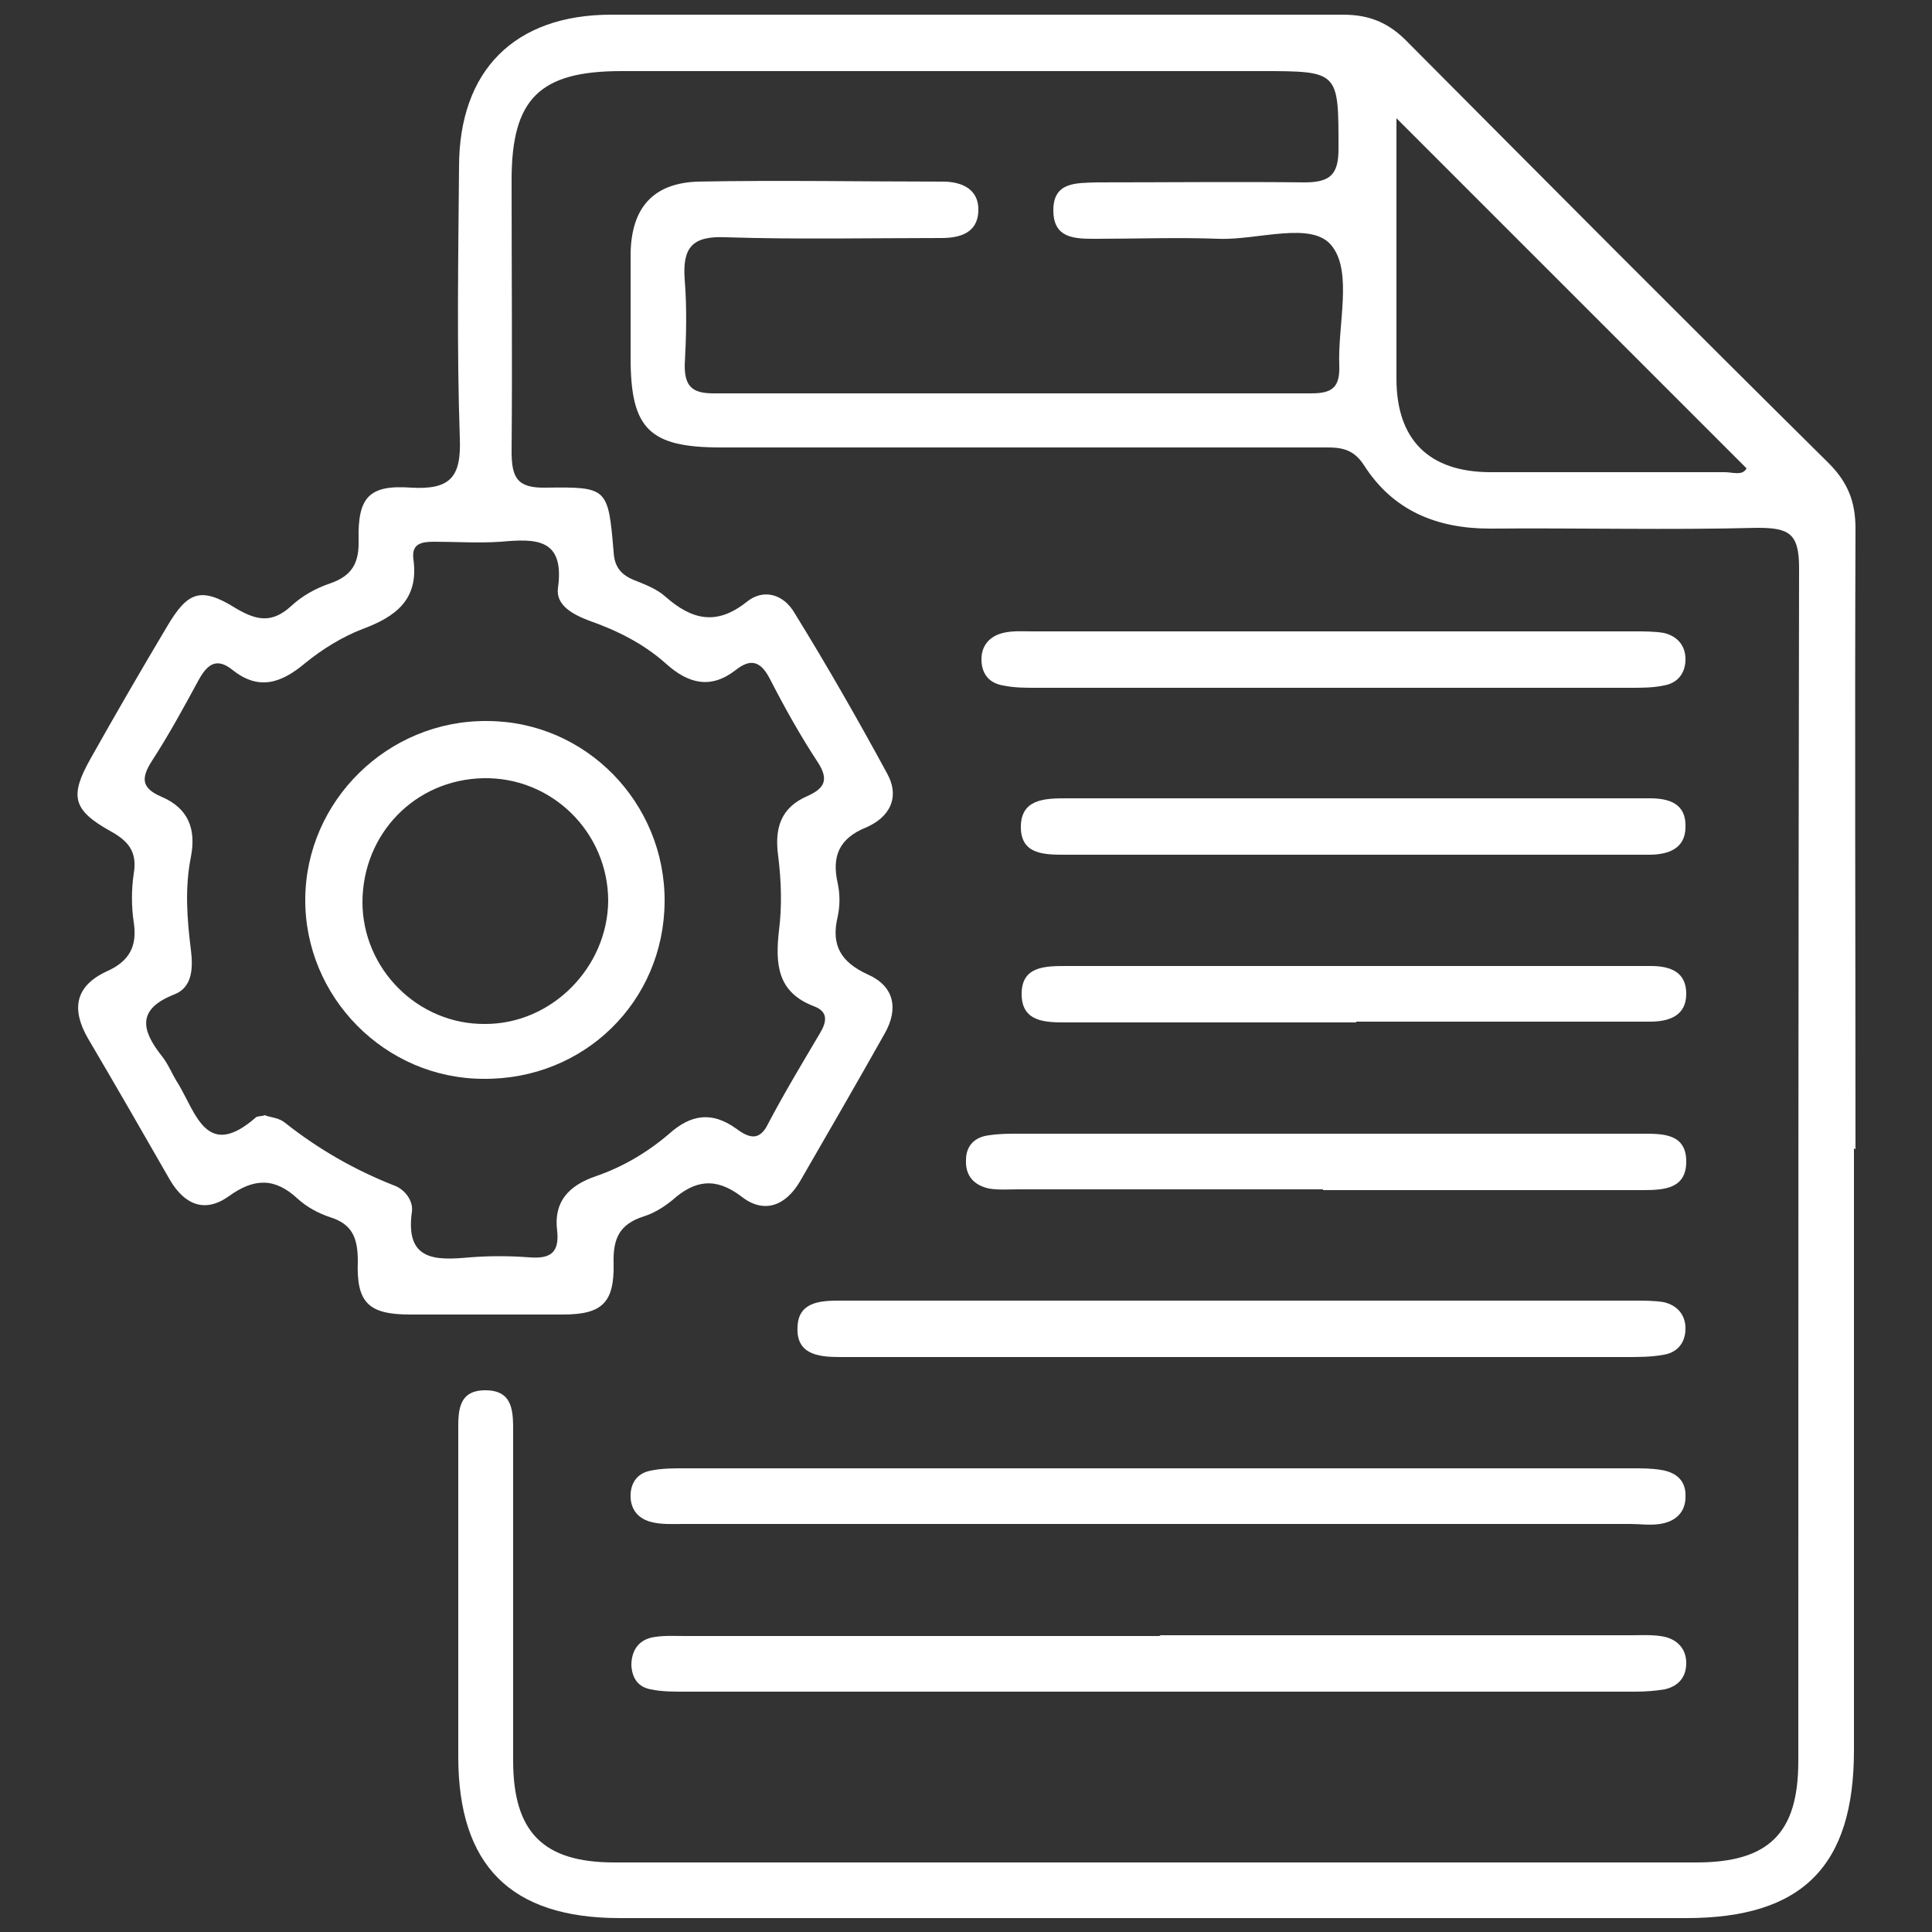
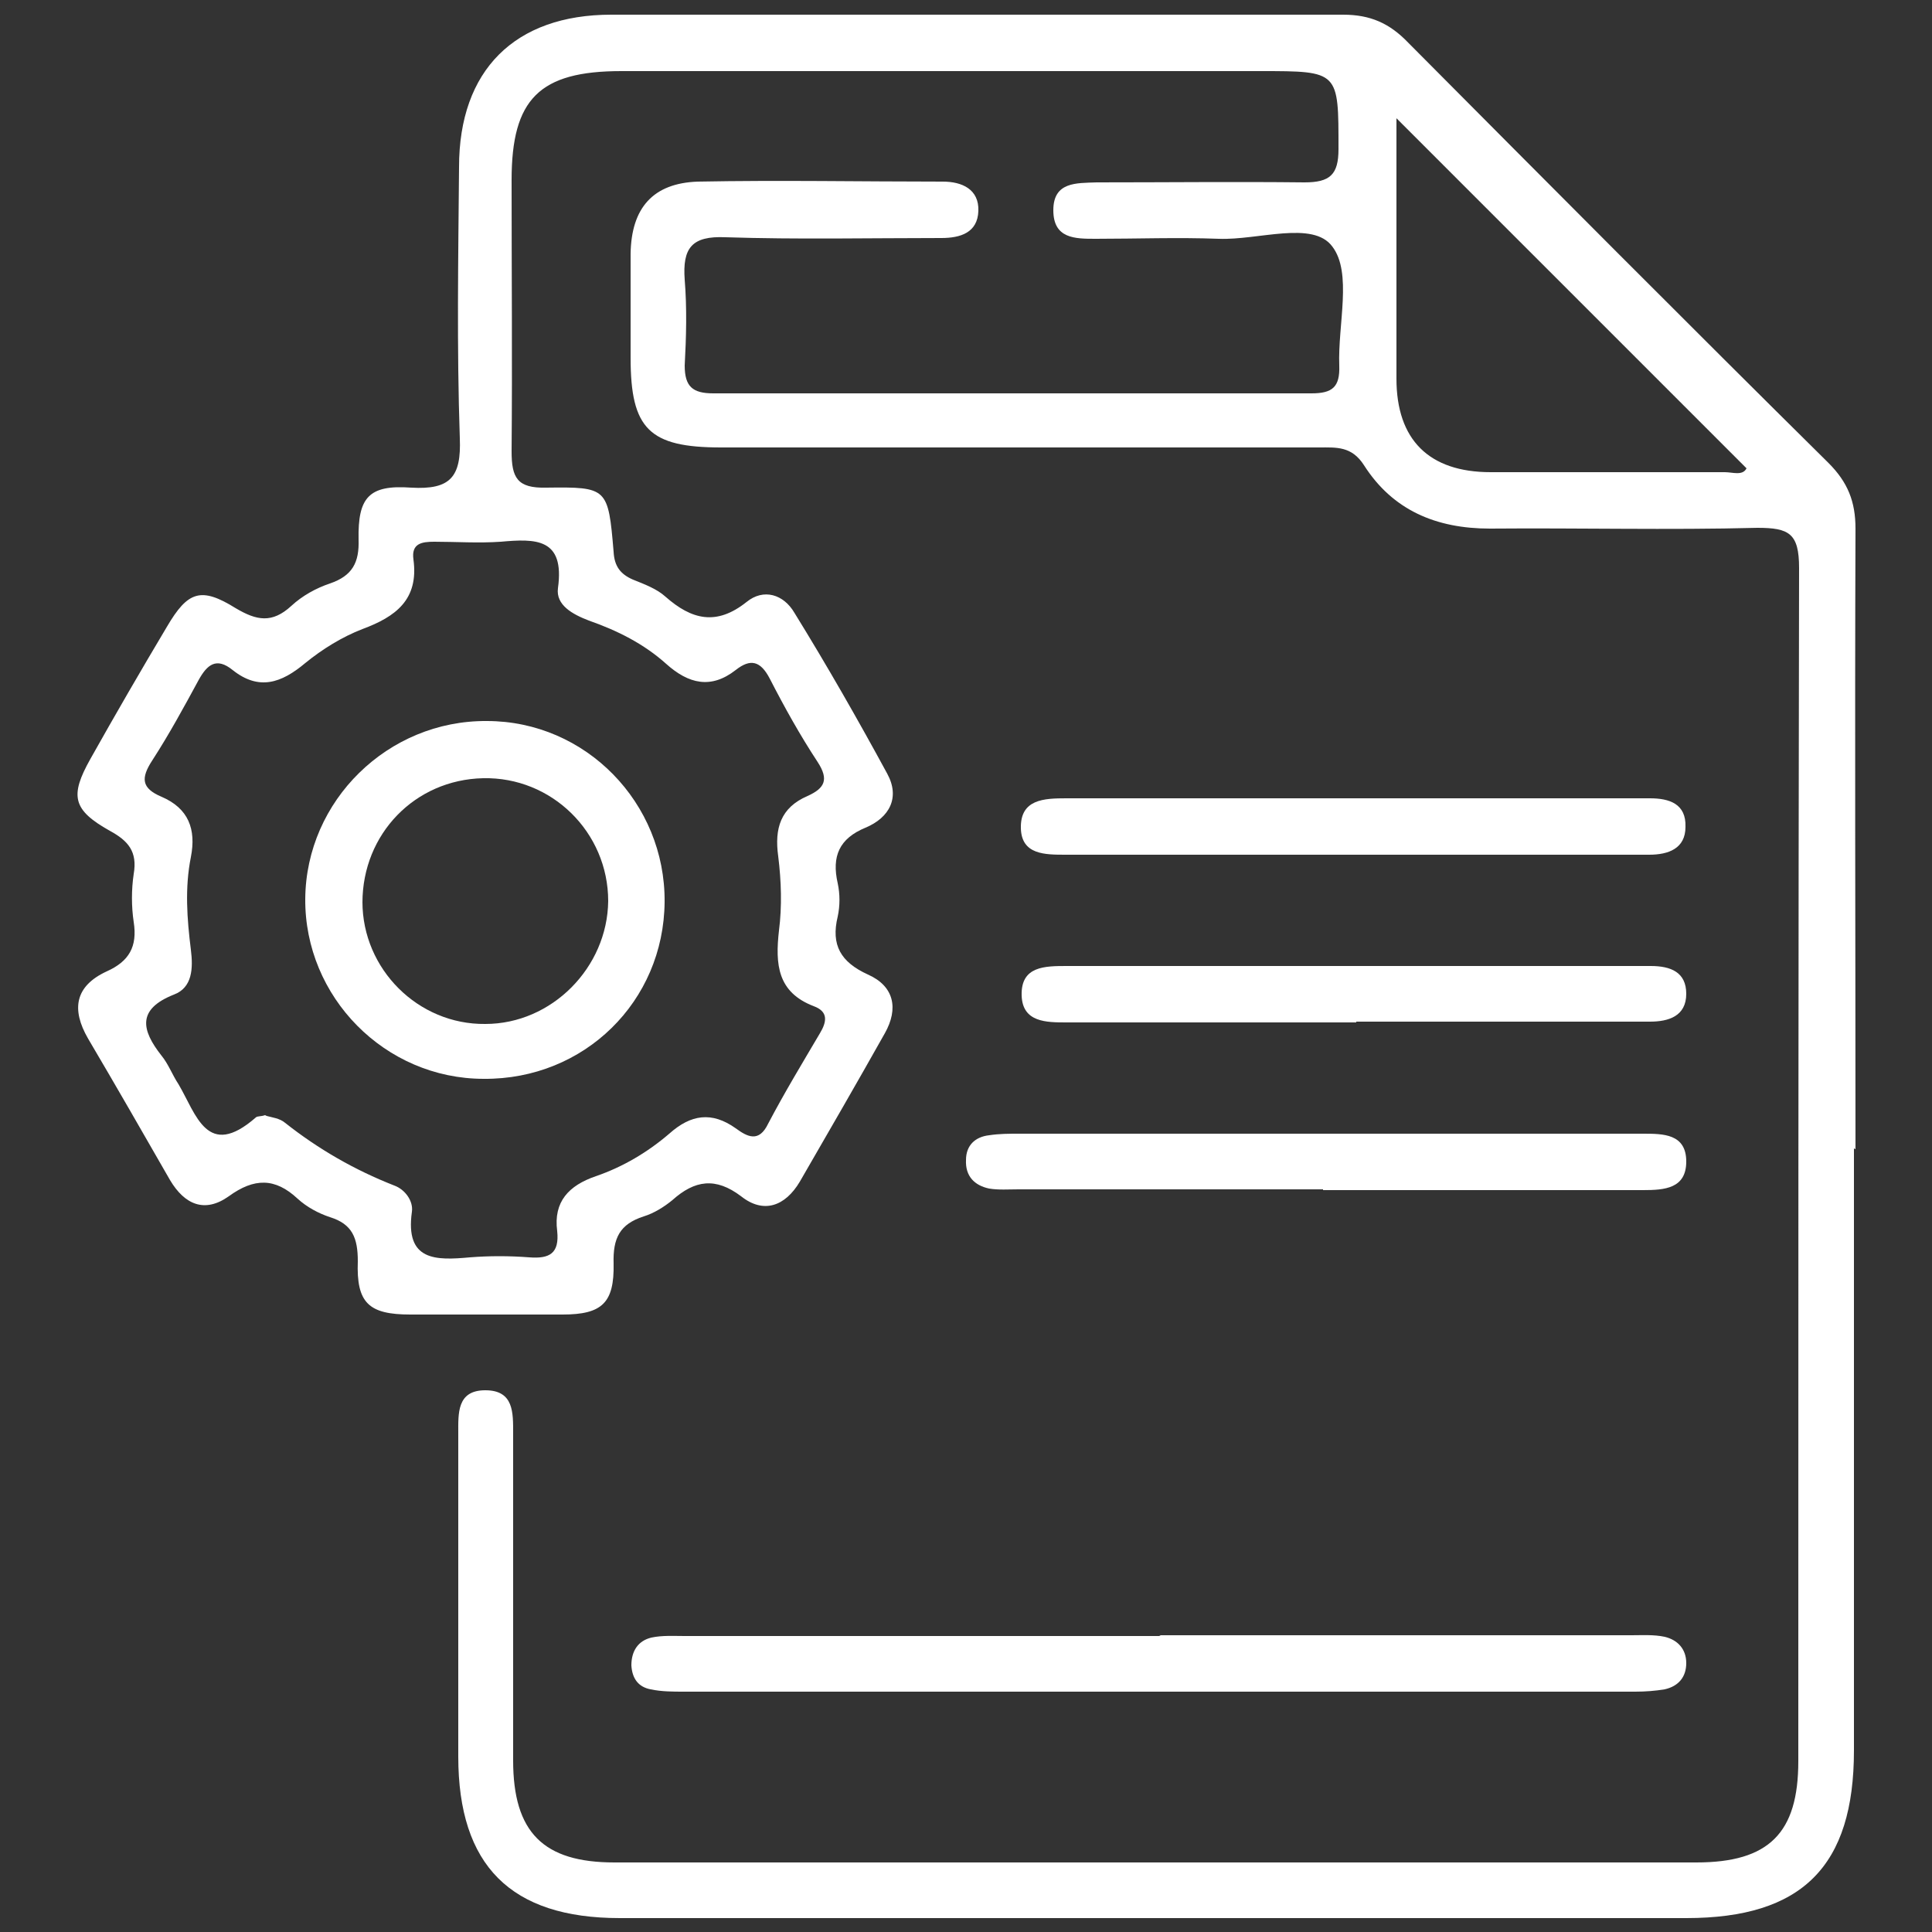
<svg xmlns="http://www.w3.org/2000/svg" id="Layer_1" viewBox="0 0 25 25">
  <rect x="0" y="0" width="25" height="25" fill="#333333" stroke="none" />
  <defs>
    <style>.cls-1{fill:#fff;stroke-width:0px;}</style>
  </defs>
  <path class="cls-1" d="M23.99,14.86c0,2.6,0,5.19,0,7.79,0,1.5-.67,2.17-2.17,2.17-4.6,0-9.2,0-13.8,0-1.41,0-2.09-.68-2.09-2.09,0-1.39,0-2.79,0-4.18,0-.26-.02-.56.35-.56.37,0,.36.29.36.56,0,1.41,0,2.82,0,4.23,0,.93.39,1.32,1.31,1.32,4.67,0,9.33,0,14,0,.94,0,1.32-.38,1.32-1.31,0-5.15,0-10.29.01-15.44,0-.45-.13-.52-.54-.52-1.15.03-2.31,0-3.46.01-.7,0-1.26-.24-1.63-.82-.16-.25-.36-.23-.58-.23-2.58,0-5.16,0-7.74,0-.93,0-1.17-.24-1.17-1.16,0-.45,0-.9,0-1.35.01-.59.29-.91.87-.93,1.06-.02,2.12,0,3.17,0,.25,0,.47.1.46.38-.01.28-.23.35-.48.35-.93,0-1.86.02-2.79-.01-.44-.02-.56.14-.53.55.03.37.02.74,0,1.11,0,.27.1.36.37.36,2.58,0,5.16,0,7.74,0,.27,0,.37-.08.36-.36-.02-.53.17-1.2-.09-1.54-.25-.34-.96-.08-1.47-.1-.53-.02-1.06,0-1.59,0-.27,0-.55,0-.55-.37,0-.37.3-.35.56-.36.9,0,1.8-.01,2.69,0,.33,0,.44-.1.44-.43,0-1.01.01-1.01-1.01-1.01-2.76,0-5.51,0-8.27,0-1.06,0-1.42.36-1.42,1.41,0,1.17.01,2.34,0,3.51,0,.34.07.48.45.47.79-.01.8,0,.87.83.01.19.09.29.25.36.15.06.31.12.42.22.34.3.66.38,1.05.07.22-.18.48-.1.62.14.42.68.82,1.38,1.2,2.08.17.31.03.57-.28.7-.34.14-.44.37-.36.72.03.14.03.29,0,.43-.09.37.04.59.39.75.34.15.4.44.22.76-.36.64-.73,1.28-1.1,1.92-.19.32-.47.42-.76.19-.33-.25-.6-.21-.89.05-.11.09-.24.17-.37.21-.31.1-.4.28-.39.61.01.51-.15.66-.66.66-.66,0-1.31,0-1.97,0-.54,0-.7-.15-.68-.69,0-.3-.07-.48-.36-.57-.15-.05-.3-.13-.42-.24-.29-.27-.56-.27-.89-.03-.31.22-.57.11-.76-.21-.35-.61-.7-1.22-1.06-1.83-.22-.38-.17-.68.24-.87.29-.13.4-.32.35-.64-.03-.2-.03-.42,0-.62.05-.29-.07-.43-.31-.56-.48-.27-.52-.45-.25-.93.32-.57.65-1.14.99-1.71.27-.46.44-.52.89-.24.27.16.47.2.72-.03.14-.13.32-.23.5-.29.29-.1.38-.27.37-.57-.01-.54.13-.71.68-.67.51.03.65-.14.63-.64-.04-1.17-.02-2.34-.01-3.51,0-1.25.72-1.97,1.97-1.97,3.16,0,6.32,0,9.47,0,.35,0,.6.11.84.36,1.81,1.82,3.62,3.64,5.44,5.44.25.25.35.5.35.85-.01,2.68,0,5.35,0,8.03ZM3.45,14.44c.07.02.17.03.24.09.43.34.9.61,1.41.81.14.05.25.2.23.34-.09.64.31.63.75.59.25-.02.51-.02.77,0,.26.02.39-.05.36-.34-.05-.38.15-.59.5-.71.35-.12.67-.31.95-.55.28-.25.55-.29.86-.07.15.11.3.19.42-.06.21-.4.44-.78.67-1.17.09-.15.11-.28-.08-.35-.47-.18-.5-.54-.45-.98.04-.31.03-.64-.01-.96-.05-.36.03-.63.38-.78.22-.1.28-.21.13-.44-.23-.35-.43-.71-.62-1.08-.12-.23-.25-.26-.44-.11-.32.25-.61.18-.9-.08-.29-.26-.63-.43-1-.56-.21-.08-.43-.2-.4-.42.09-.65-.29-.64-.74-.6-.29.02-.58,0-.86,0-.16,0-.3.02-.27.23.07.52-.23.74-.66.9-.26.1-.52.26-.74.44-.31.26-.6.36-.94.09-.21-.17-.33-.07-.44.13-.19.35-.38.7-.6,1.04-.15.23-.14.36.12.47.35.15.45.42.38.78-.08.4-.05.8,0,1.2.03.24.02.49-.22.58-.48.19-.42.46-.16.79.09.11.14.25.22.37.23.39.37.98,1,.43.02-.02.06-.01.12-.03ZM18.07,1.54c0,1.13,0,2.25,0,3.36,0,.79.42,1.21,1.22,1.21,1.01,0,2.02,0,3.03,0,.1,0,.23.05.28-.05-1.5-1.5-2.99-2.99-4.53-4.53Z" />
-   <path class="cls-1" d="M14.95,19.72c-2.04,0-4.07,0-6.11,0-.14,0-.29.01-.43-.03-.17-.05-.26-.18-.25-.36.01-.16.1-.27.26-.3.14-.03.29-.03.43-.03,4.09,0,8.17,0,12.26,0,.13,0,.26,0,.38.02.2.03.33.14.32.35,0,.2-.13.32-.33.35-.13.02-.26,0-.38,0-2.05,0-4.1,0-6.16,0Z" />
  <path class="cls-1" d="M15,21.16c2.04,0,4.07,0,6.11,0,.14,0,.29-.01.43.02.17.04.28.16.28.34,0,.18-.1.3-.28.34-.12.02-.25.03-.38.03-4.1,0-8.21,0-12.31,0-.14,0-.29,0-.43-.03-.16-.03-.24-.14-.25-.31,0-.19.09-.32.26-.36.14-.03.29-.02.43-.02,2.05,0,4.1,0,6.16,0Z" />
-   <path class="cls-1" d="M16.05,16.83c1.7,0,3.4,0,5.1,0,.13,0,.26,0,.38.02.17.04.28.16.28.34,0,.18-.1.31-.28.34-.16.03-.32.03-.48.03-3.33,0-6.67,0-10,0-.06,0-.13,0-.19,0-.28,0-.56-.04-.54-.39.01-.31.27-.34.53-.34,1.73,0,3.46,0,5.19,0Z" />
  <path class="cls-1" d="M17.12,15.39c-1.31,0-2.63,0-3.94,0-.13,0-.26.01-.38-.01-.19-.04-.31-.16-.3-.37,0-.19.12-.3.3-.32.13-.02.26-.02.38-.02,2.66,0,5.32,0,7.98,0,.03,0,.06,0,.1,0,.26,0,.56,0,.56.36,0,.35-.28.37-.56.37-1.38,0-2.76,0-4.14,0Z" />
-   <path class="cls-1" d="M17.21,8.9c-1.27,0-2.53,0-3.8,0-.14,0-.29,0-.43-.03-.18-.03-.28-.15-.28-.34,0-.18.11-.3.28-.34.12-.03.25-.02.38-.02,2.6,0,5.19,0,7.79,0,.13,0,.26,0,.38.02.17.04.28.16.28.34,0,.18-.1.31-.28.34-.14.03-.29.03-.43.03-1.3,0-2.6,0-3.9,0Z" />
  <path class="cls-1" d="M17.45,11.06c-1.22,0-2.44,0-3.66,0-.27,0-.57,0-.58-.34-.01-.38.3-.39.59-.39,2.47,0,4.94,0,7.41,0,.05,0,.1,0,.14,0,.25,0,.47.07.46.37,0,.28-.22.36-.47.36-1.3,0-2.6,0-3.9,0Z" />
  <path class="cls-1" d="M17.55,13.23c-1.25,0-2.5,0-3.75,0-.26,0-.57,0-.58-.35-.01-.38.3-.38.59-.38,2.47,0,4.94,0,7.41,0,.05,0,.1,0,.14,0,.26,0,.46.08.46.36,0,.29-.23.36-.47.36-1.03,0-2.05,0-3.08,0-.24,0-.48,0-.72,0Z" />
  <path class="cls-1" d="M6.26,13.96c-1.28,0-2.32-1.06-2.31-2.33.01-1.27,1.07-2.31,2.35-2.3,1.28,0,2.31,1.06,2.3,2.34-.01,1.29-1.04,2.3-2.34,2.29ZM4.69,11.67c0,.87.72,1.59,1.59,1.58.86,0,1.58-.73,1.59-1.59,0-.89-.73-1.61-1.62-1.59-.88.02-1.56.72-1.56,1.61Z" />
</svg>